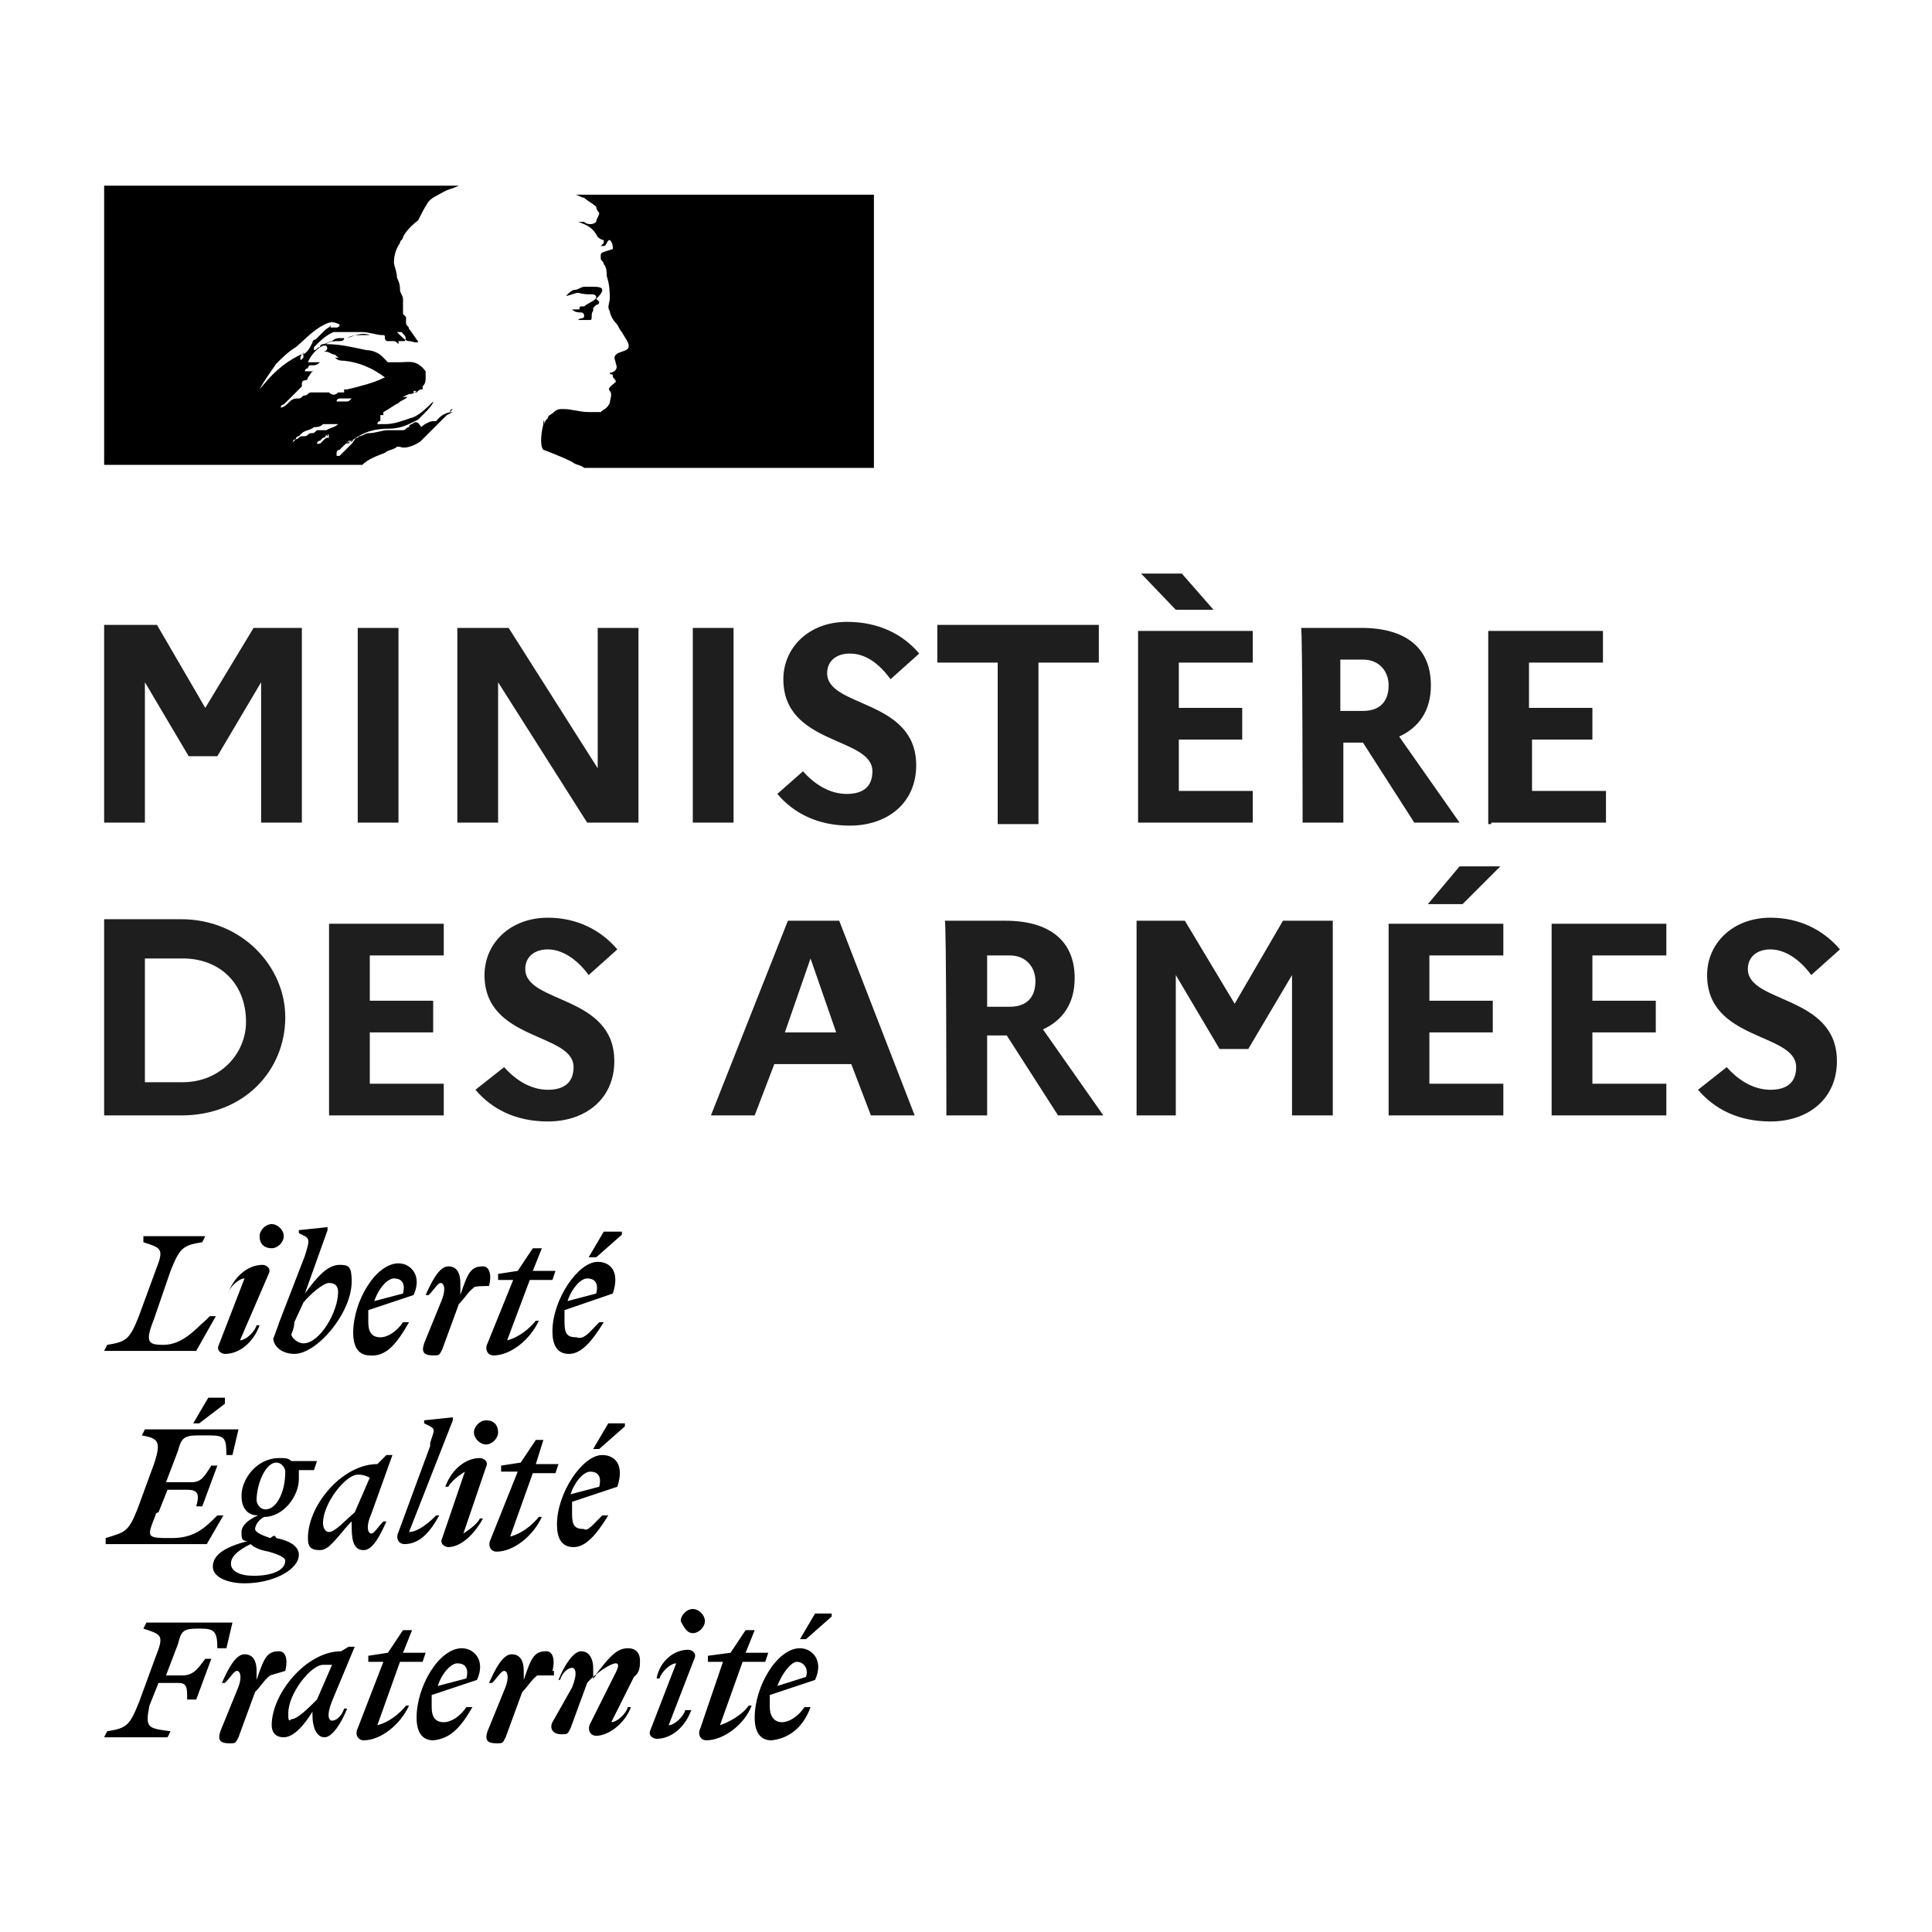
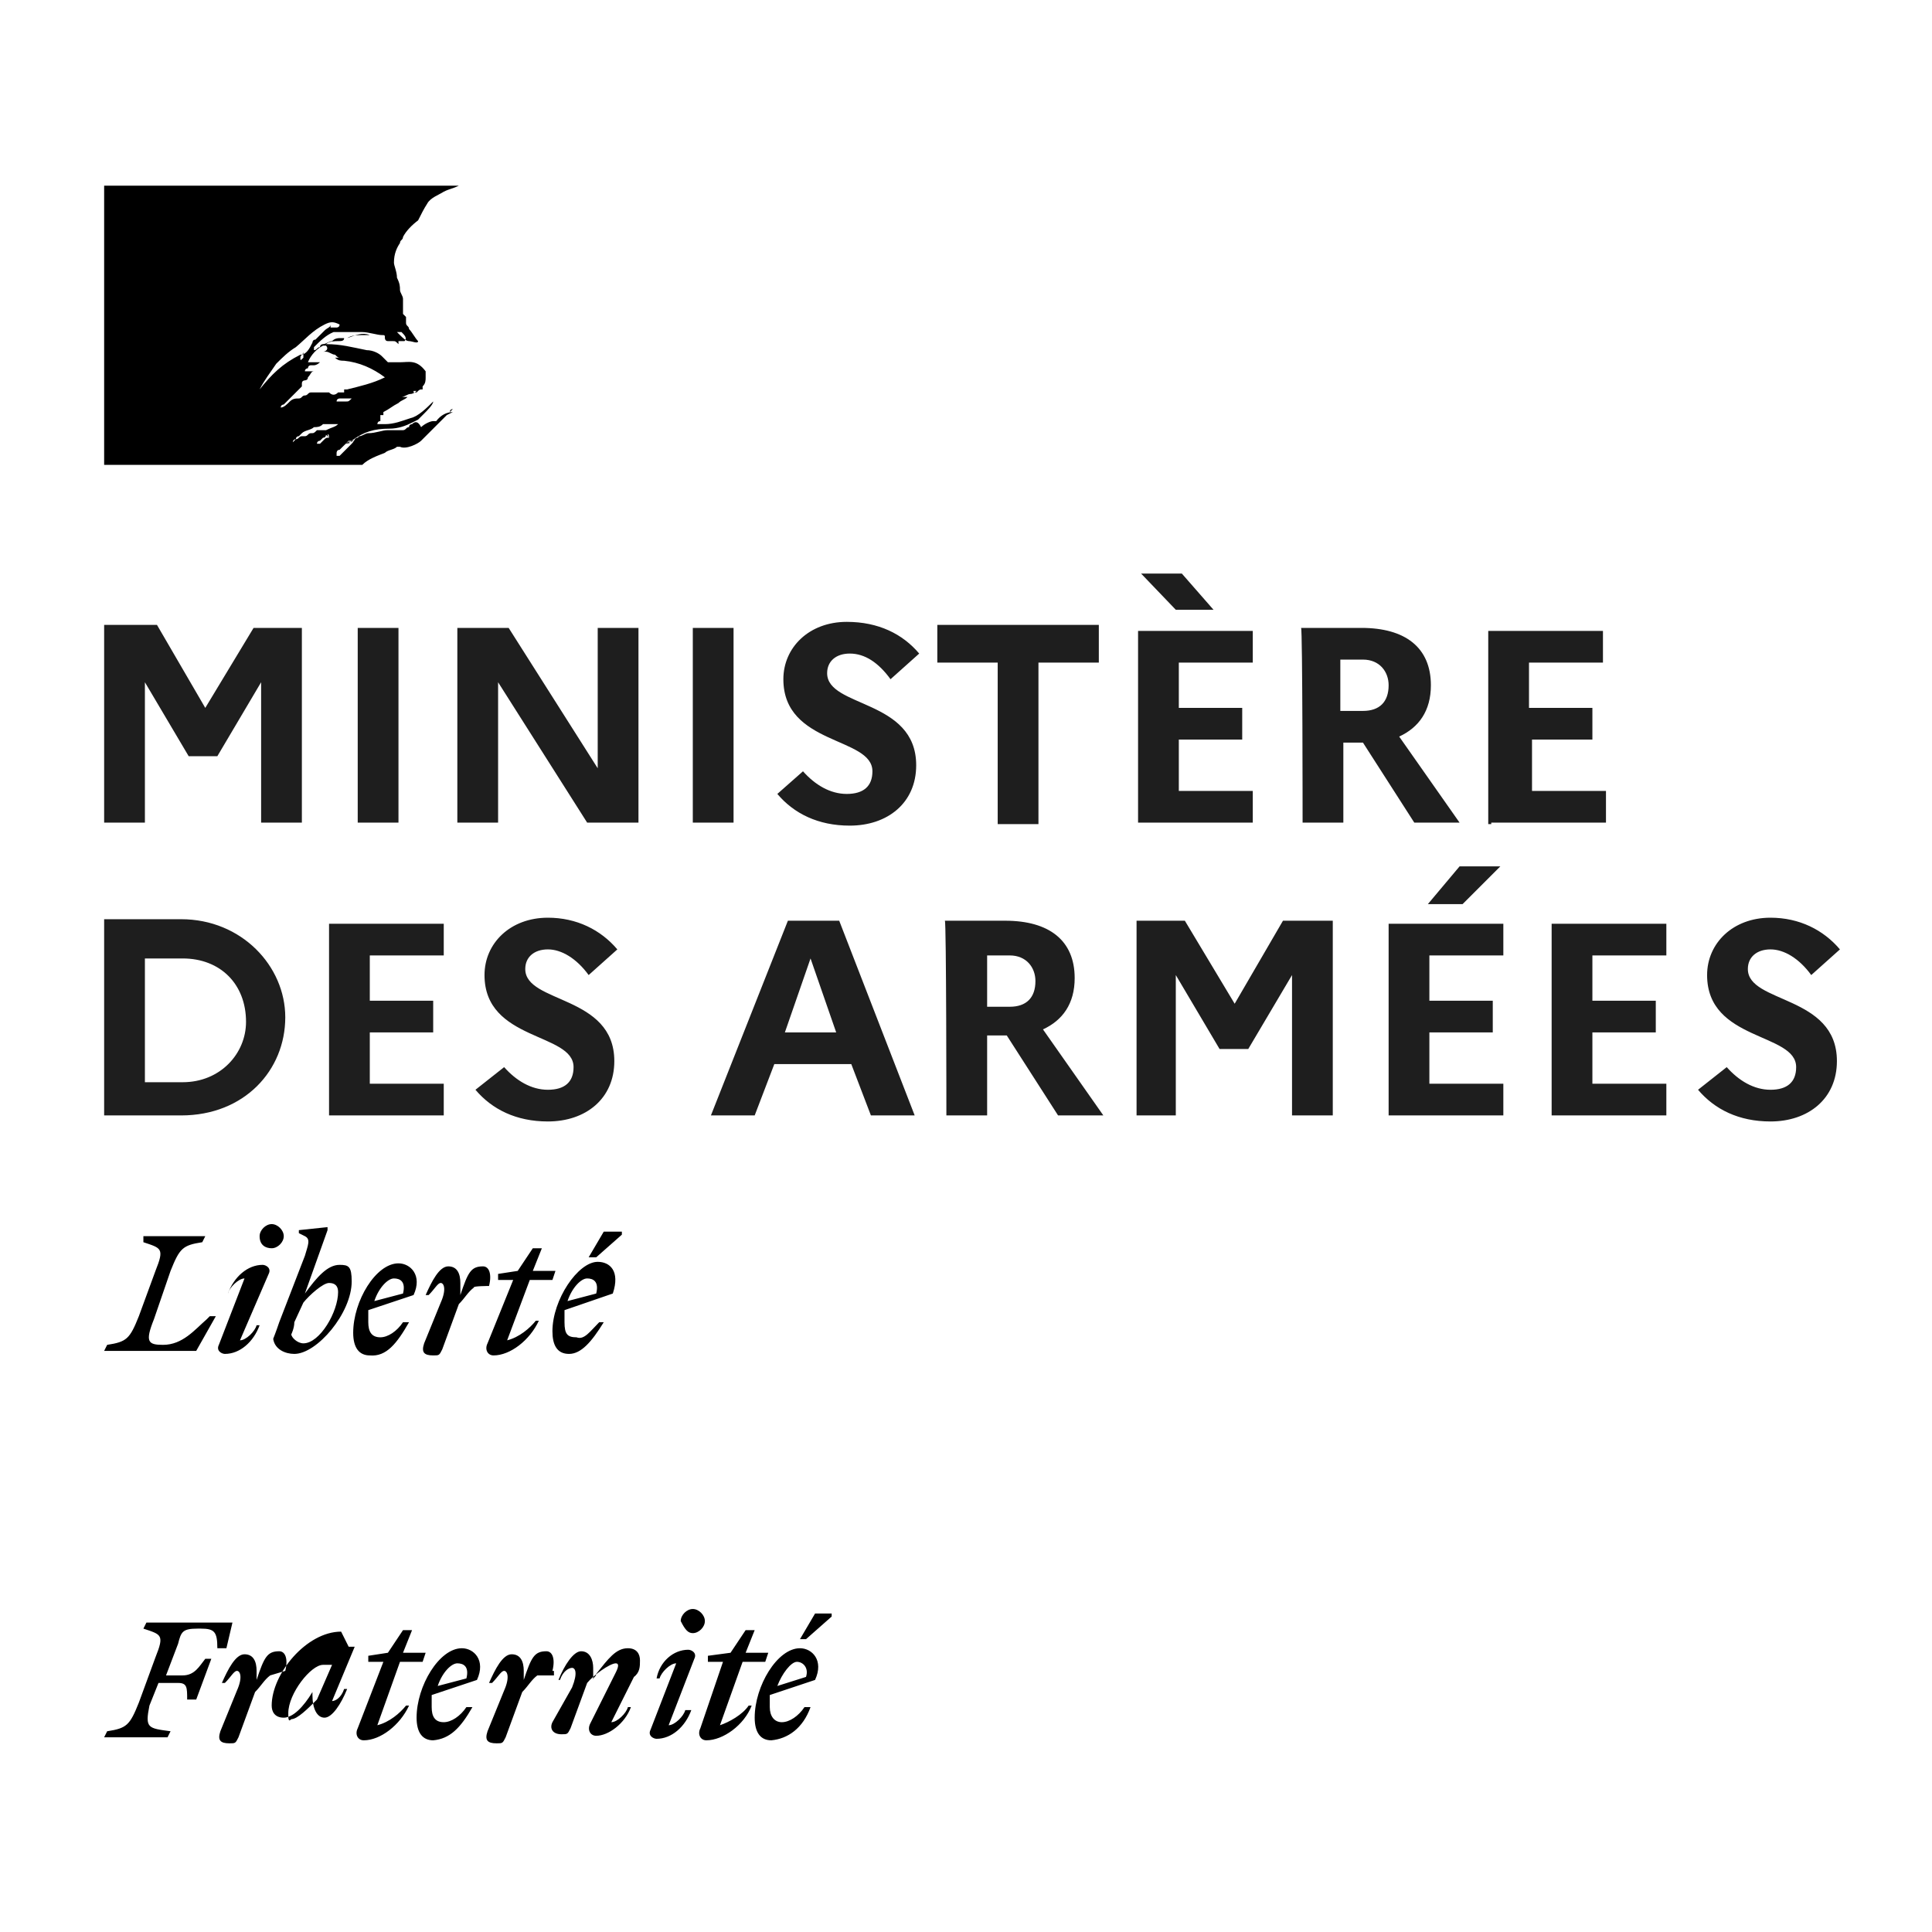
<svg xmlns="http://www.w3.org/2000/svg" version="1.1" id="Calque_1" x="0px" y="0px" width="128px" height="128px" viewBox="0 0 128 128" style="enable-background:new 0 0 128 128;">
  <style type="text/css">
	.st0{fill-rule:evenodd;clip-rule:evenodd;}
	.st1{fill:#1E1E1E;}
</style>
  <path class="st0" d="M27.9,29.2c0.2-0.2,0.4-0.4,0.6-0.6c0.4-0.4,0.8-0.8,1.1-1.1c0.2-0.2,0.2-0.2,0.4-0.4l0,0l0,0&#13;&#10; c0,0-0.2,0-0.2,0.2l-0.2,0.2l0,0l0.4-0.2l0,0l0,0c-0.4,0-0.8,0.2-1.1,0.6l0,0c0,0,0,0-0.2,0l0,0c-0.2,0-0.6,0.2-0.8,0.4l0,0&#13;&#10; c-0.2-0.4-0.4-0.4-0.6-0.2l0,0c0,0-0.2,0-0.2,0.2c-0.2,0-0.2,0.2-0.4,0.2c-0.2,0-0.4,0-0.8,0l0,0l0,0l0,0l0,0l0,0l0,0h-0.2&#13;&#10; c-0.4,0-0.8,0.2-1.3,0.2l0,0l0,0l0,0c-0.2,0-0.4,0.2-0.6,0.2l0,0l0,0L23.7,29c-0.2,0-0.2,0.2-0.4,0.4l-0.2,0.2l0,0l-0.2,0.2l0,0l0,0&#13;&#10; l0,0l0,0l0,0l0,0l0,0c-0.2,0.2-0.2,0.2-0.4,0.4c0,0,0,0-0.2,0l0,0V30c0,0,0-0.2,0.2-0.2l0.2-0.2l0,0l0,0c0.2-0.2,0.4-0.4,0.6-0.4&#13;&#10; l0,0l0,0l0,0l0,0l0,0l0,0c0,0-0.2,0-0.2,0.2l0,0l0,0l-0.2,0.2l0,0l0,0l0,0l0,0l0,0l0,0l0,0l0,0l0,0l0,0l0,0l0,0l0,0l0,0l0,0l0,0l0,0&#13;&#10; l0,0l0,0l0,0l0,0l0,0l0,0l0,0l0,0l0,0l0.2-0.2l0,0l0.2-0.2l0,0l0,0c0,0,0,0,0.2,0l0,0l0,0c-0.2,0-0.4,0.2-0.6,0.2l0,0l0,0l0,0&#13;&#10; c0,0,0,0,0.2-0.2c0,0,0,0,0.2,0l0,0c0.8-0.6,1.5-0.8,2.5-0.8c0.6,0,1.1-0.2,1.5-0.4l0.4-0.2l0.2-0.2l0.2-0.2&#13;&#10; c0.2-0.2,0.6-0.6,0.6-0.8l0,0c-0.4,0.4-1,1-1.5,1.1c-0.6,0.2-1.1,0.4-1.7,0.4c-0.2,0-0.4,0-0.6,0H25c0,0,0-0.2,0.2-0.2l0,0h0.2l0,0&#13;&#10; l0,0h0.2h-0.2h-0.2c0,0,0,0,0-0.2c0,0,0,0,0-0.2h0.2v-0.2c0.4-0.2,0.6-0.4,1-0.6c0.2-0.2,0.4-0.2,0.6-0.4c0,0,0,0-0.2,0h-0.2l0,0&#13;&#10; l0,0c0.2,0,0.4-0.2,0.6-0.2c0.2,0,0.4-0.2,0.4-0.2s0,0-0.2,0h-0.2l0,0c0,0,0,0,0.2,0V26l0,0l0,0c0,0,0,0,0.2,0c0,0,0,0,0.2,0h-0.2&#13;&#10; c0.2-0.2,0.2-0.2,0.4-0.2l0,0l0,0l0,0l0,0c0,0,0,0,0-0.2l0,0l0,0c0.2-0.2,0.2-0.4,0.2-0.6c0-0.2,0-0.2,0-0.4l0,0&#13;&#10; c-0.6-0.8-1.1-0.6-1.7-0.6l0,0h-0.2c-0.2,0-0.4,0-0.6,0l-0.2-0.2c0,0,0,0-0.2-0.2c-0.2-0.2-0.6-0.4-1-0.4c-1-0.2-1.7-0.4-2.7-0.4&#13;&#10; c0.2-0.2,0.6-0.2,0.8-0.2c0.2,0,0.4,0,0.4-0.2h0.2c0.6-0.2,1-0.4,1.5-0.2h-0.2c0,0,0,0-0.2,0c-0.4,0-0.8,0-1.1,0.2&#13;&#10; c-0.2,0-0.2,0-0.4,0c-0.2,0-0.4,0-0.6,0.2c-0.2,0-0.4,0.2-0.6,0.2c0,0-0.2,0-0.2,0.2c-0.2,0-0.2,0.2-0.4,0.2v-0.2&#13;&#10; c0.4-0.4,0.8-0.8,1.3-1c0.6,0,1,0,1.5,0l0,0c0.2,0,0.2,0,0.4,0c0.4,0,1,0.2,1.3,0.2c0.2,0,0.2,0,0.2,0.2c0,0,0,0.2,0.2,0.2H26&#13;&#10; c0.2,0,0.2,0,0.4,0.2l0,0c0,0,0,0,0-0.2h0.2h0.2c0.2-0.2,0-0.4-0.2-0.6L26.3,22l0,0l0.2,0.2c0.2,0.2,0.4,0.4,0.6,0.4&#13;&#10; c0.2,0,0.6,0.2,0.6,0c-0.2-0.2-0.4-0.6-0.6-0.8c0-0.2-0.2-0.2-0.2-0.4v-0.2l0,0l0,0V21l-0.2-0.2c0,0,0,0,0-0.2s0-0.2,0-0.4&#13;&#10; s0-0.2,0-0.4s-0.2-0.4-0.2-0.6s0-0.4-0.2-0.8l0,0l0,0l0,0l0,0c0-0.4-0.2-0.8-0.2-1c0-0.6,0.2-1,0.4-1.3c0-0.2,0.2-0.2,0.2-0.4&#13;&#10; c0.2-0.4,0.6-0.8,1-1.1c0.2-0.4,0.4-0.8,0.6-1.1l0,0c0.2-0.4,0.8-0.6,1.1-0.8c0.4-0.2,0.6-0.2,1-0.4H6.9v18.5h17.1&#13;&#10; c0.4-0.4,1-0.6,1.5-0.8c0.2-0.2,0.6-0.2,0.8-0.4h0.2l0,0l0,0l0,0C26.9,29.8,27.7,29.4,27.9,29.2z M22.3,26.6c0-0.2,0.2-0.2,0.2-0.2&#13;&#10; h0.2l0,0l0,0l0,0h0.2c0,0,0,0,0.2,0c0,0,0,0,0.2,0c-0.2,0.2-0.2,0.2-0.4,0.2C22.7,26.6,22.7,26.6,22.3,26.6&#13;&#10; C22.5,26.6,22.5,26.6,22.3,26.6C22.5,26.6,22.3,26.6,22.3,26.6z M18.3,24.1c-0.4,0.6-0.8,1.1-1.1,1.7l0,0c0.8-1,1.5-1.7,2.7-2.3l0,0&#13;&#10; l0,0c0.4,0,0.6-0.4,0.8-0.8c0,0,0-0.2,0.2-0.2c0.2-0.2,0.4-0.4,0.6-0.6c0.2-0.2,0.4-0.2,0.4-0.4c0,0,0,0,0,0.2c0,0,0,0,0.2,0h0.2&#13;&#10; c0,0,0.2,0,0.2-0.2c-0.4-0.2-0.6-0.2-1,0c-0.8,0.4-1.3,1-1.9,1.5C19.1,23.3,18.7,23.7,18.3,24.1z M20.1,23.7&#13;&#10; C20.1,23.7,19.9,23.9,20.1,23.7c-0.2,0.2-0.2,0.2-0.2,0c0-0.2,0.2-0.2,0.2-0.4C20.1,23.5,20.1,23.5,20.1,23.7&#13;&#10; C20.1,23.5,20.1,23.5,20.1,23.7L20.1,23.7z M21.8,29C21.8,28.8,21.8,28.8,21.8,29C21.8,28.8,21.8,28.8,21.8,29&#13;&#10; C21.8,28.6,21.6,28.8,21.8,29c-0.2-0.2-0.2-0.2-0.2-0.2s0,0.2-0.2,0.2c0,0,0,0-0.2,0.2c0,0-0.2,0-0.2,0.2h0.2c0,0,0,0,0.2-0.2l0,0&#13;&#10; C21.6,29,21.6,29,21.8,29z M21,28.5L21,28.5c-0.2,0.2-0.2,0.2-0.4,0.2s-0.2,0.2-0.4,0.2c0,0,0,0-0.2,0l0,0l0,0&#13;&#10; c-0.2,0-0.2,0.2-0.4,0.2l0,0l0,0l0,0l0,0l0,0l0,0l0,0l0,0l0,0l0,0l0,0l0,0l0,0l0,0l0,0c0,0,0,0-0.2,0.2l-0.2,0.2l0,0l0,0l0,0l0,0&#13;&#10; l0,0l0,0l0,0l0,0l0,0l0,0l0,0l0,0l0,0l0,0l0,0l0,0c0,0,0,0,0.2-0.2l0,0l0,0l0,0l0,0l0,0c0,0,0-0.2,0.2-0.2l0,0l0,0l0,0l0,0l0,0l0,0&#13;&#10; l0,0l0,0l0,0l0,0l0,0l0,0l0,0l0,0l0,0l0,0l0,0l0,0l0,0c0,0,0-0.2,0.2-0.2l0,0l0,0l0,0l0,0l0,0c0,0-0.2,0,0,0l0,0l0.2-0.2l0,0l0,0&#13;&#10; l0,0l0,0l0,0l0,0l0,0c0.2-0.2,0.6-0.2,0.8-0.4c0.2,0,0.4,0,0.6-0.2c0.2,0,0.2,0,0.4,0H22c0.2,0,0.2,0,0.4,0&#13;&#10; c-0.2,0.2-0.4,0.2-0.8,0.4C21.2,28.5,21.2,28.5,21,28.5L21,28.5z M21.8,26H22C22,26,22,26,21.8,26L21.8,26c0.2,0.2,0.4,0.2,0.6,0&#13;&#10; c0.2,0,0.2,0,0.4,0c0,0,0,0,0-0.2h0.2c0.8-0.2,1.7-0.4,2.5-0.8c-0.8-0.6-1.7-1-2.7-1.1l0,0l0,0c-0.2,0-0.4,0-0.6-0.2c0,0,0,0,0.2,0&#13;&#10; h0.2c-0.2,0-0.2,0-0.4-0.2H22l0,0c0,0,0,0,0.2,0c-0.2,0-0.4-0.2-0.6-0.2l0,0h-0.2c0.2,0,0.4-0.2,0.2-0.4c0,0,0,0-0.2,0&#13;&#10; c-0.4,0.2-0.8,0.6-1,1.1c0.2,0,0.4,0,0.6,0h0.2c0,0-0.2,0.2-0.4,0.2c0,0,0,0-0.2,0c-0.2,0-0.2,0.2-0.2,0.2l0,0c0,0-0.2,0-0.2,0.2&#13;&#10; c0.2,0,0.2,0,0.4,0c0,0,0,0,0.2,0l0,0l0,0l0,0c-0.2,0-0.2,0.2-0.4,0.4c0,0.2-0.2,0.2-0.2,0.2l0,0c0,0-0.2,0-0.2,0.2v0.2&#13;&#10; c-0.2,0.2-0.2,0.2-0.4,0.4l0,0c-0.2,0.2-0.4,0.4-0.6,0.6l0,0c0,0,0,0-0.2,0.2c0,0-0.2,0-0.2,0.2l0,0c0.2,0,0.4-0.2,0.6-0.4&#13;&#10; c0.2-0.2,0.4-0.2,0.6-0.2c0.2,0,0.2-0.2,0.4-0.2c0.2,0,0.2-0.2,0.4-0.2h0.2l0,0l0,0C21.4,26,21.6,26,21.8,26&#13;&#10; C21.6,26,21.6,26,21.8,26z M23.3,29L23.3,29L23.3,29C23.3,29,23.5,29,23.3,29C23.5,29,23.5,29,23.3,29C23.5,29,23.5,29,23.3,29&#13;&#10; C23.5,29,23.3,29,23.3,29z M30.1,26.7L30.1,26.7C30.1,26.9,30.1,26.7,30.1,26.7z" />
-   <path d="M57.9,12.9h-20h0.2c0.2,0,0.4,0.2,0.6,0.2c0.2,0.2,0.6,0.4,0.8,0.6c0,0.2,0.2,0.4,0.2,0.4c0,0.2-0.2,0.4-0.2,0.6&#13;&#10; c-0.2,0.2-0.6,0.2-0.8,0c-0.2,0-0.2,0-0.4,0c0.6,0.2,1,0.4,1.3,1c0,0,0.2,0.2,0.4,0.2c0,0,0,0,0,0.2l-0.2,0.2H40&#13;&#10; c0.2,0,0.2-0.4,0.4-0.4c0.2,0.2,0.2,0.4,0.2,0.6c-0.6,0.2-0.8,0.2-0.8,0.4v0.2c0,0.2,0.2,0.2,0.2,0.4c0.2,0.2,0.2,0.6,0.2,0.8&#13;&#10; c0.2,0.6,0.2,1.1,0.2,1.5c0,0.2-0.2,0.6,0,0.8c0,0.2,0.2,0.6,0.4,0.8s0.2,0.4,0.4,0.6c0.2,0.4,0.6,0.8,0.4,1.1&#13;&#10; c-0.2,0.2-0.6,0.2-0.8,0.4c-0.2,0.2,0,0.4,0,0.6c0.2,0.4-0.2,0.6-0.4,0.6c0,0.2,0.2,0,0.2,0.2c0,0.2,0.2,0.2,0.2,0.4&#13;&#10; c-0.2,0.2-0.6,0.4-0.4,0.6c0.2,0.2,0,0.6,0,0.8c-0.2,0.4-0.4,0.4-0.6,0.6c-0.2,0-0.4,0-0.6,0h-0.2c-0.6,0-1.1-0.2-1.7-0.2&#13;&#10; c-0.2,0-0.4,0-0.6,0.2c-0.2,0.2-0.4,0.2-0.4,0.4l0,0l0,0l0,0l0,0c-0.2,0.2-0.2,0.2-0.2,0.4l0,0l0,0C36,27.7,36,27.9,36,28.1&#13;&#10; c-0.2,0.8-0.2,1.5,0,1.7c0,0,1.1,0.4,1.9,0.8c0.2,0.2,0.6,0.2,0.8,0.4h19.2V12.9z" />
-   <path d="M39.1,19.5c0.2,0,0.4,0,0.4,0.2c0,0.2-0.6,0.4-0.8,0.6h-0.2c-0.2,0,0,0.2-0.2,0.2c-0.2,0-0.2,0-0.4,0&#13;&#10; c0.2,0.2,0.4,0.2,0.6,0.2c0,0,0.2,0,0.2,0.2l0,0l0,0V21c-0.2,0.2-0.2,0-0.4,0.2c0.2,0,0.6,0,0.8,0c0.2,0,0-0.4,0.2-0.6v-0.2l0.2-0.2&#13;&#10; c0,0,0.2,0,0.2-0.2l-0.2-0.2c0.2-0.2,0.4-0.4,0.4-0.6c0-0.2-0.4-0.2-0.6-0.2s-0.4,0-0.6,0c-0.2,0-0.4,0.2-0.6,0.2&#13;&#10; c-0.2,0-0.4,0.2-0.6,0.4c0.2,0,0.6-0.2,0.8-0.2C38.7,19.5,38.9,19.5,39.1,19.5z" />
  <path class="st1" d="M6.9,54.5h2.7v-9.3l2.9,4.9h1.9l2.9-4.9v9.3h2.7V41.6h-3.2l-3.2,5.3l-3.2-5.5H6.9V54.5z M23.7,54.5h2.7V41.6&#13;&#10; h-2.7V54.5z M30.3,54.5H33v-9.3l5.9,9.3h3.4V41.6h-2.7v9.3l-5.9-9.3h-3.4C30.3,41.6,30.3,54.5,30.3,54.5z M45.9,54.5h2.7V41.6h-2.7&#13;&#10; V54.5z M51.5,52.6c1.1,1.3,2.7,2.1,4.8,2.1c2.5,0,4.4-1.5,4.4-4c0-4.4-5.9-3.8-5.9-6.1c0-0.8,0.6-1.3,1.5-1.3c1,0,1.9,0.6,2.7,1.7&#13;&#10; l1.9-1.7c-1.1-1.3-2.7-2.1-4.8-2.1c-2.5,0-4.2,1.7-4.2,3.8c0,4.4,5.9,3.8,5.9,6.1c0,1-0.6,1.5-1.7,1.5s-2.1-0.6-2.9-1.5L51.5,52.6z&#13;&#10;  M62.1,43.9h4v10.7h2.7V43.9h4v-2.5H62.1C62.1,41.4,62.1,43.9,62.1,43.9z M77.9,40.4h2.5L78.3,38h-2.7L77.9,40.4z M75.4,54.5H83&#13;&#10; v-2.1h-4.9V49h4.2v-2.1h-4.2v-3H83v-2.1h-7.6V54.5z M86.3,54.5h2.7v-5.3h1.3l3.4,5.3h3l-4-5.7c1.3-0.6,2.1-1.7,2.1-3.4&#13;&#10; c0-2.5-1.7-3.8-4.6-3.8h-4C86.3,41.6,86.3,54.5,86.3,54.5z M90.3,43.7c1.1,0,1.7,0.8,1.7,1.7c0,1.1-0.6,1.7-1.7,1.7h-1.5v-3.4H90.3z&#13;&#10;  M98.8,54.5h7.6v-2.1h-4.9V49h4v-2.1h-4.2v-3h4.9v-2.1h-7.6v12.8H98.8z M6.9,73.9h5.1c4.2,0,6.9-3,6.9-6.5c0-3.4-2.9-6.5-6.9-6.5&#13;&#10; H6.9V73.9z M12.1,63.5c2.5,0,4.2,1.7,4.2,4.2c0,2.1-1.7,4-4.2,4H9.6v-8.2H12.1z M21.8,73.9h7.6v-2.1h-4.9v-3.4h4.2v-2.1h-4.2v-3h4.9&#13;&#10; v-2.1h-7.6V73.9z M31.5,72.2c1.1,1.3,2.7,2.1,4.8,2.1c2.5,0,4.4-1.5,4.4-4c0-4.4-5.9-3.8-5.9-6.1c0-0.8,0.6-1.3,1.5-1.3&#13;&#10; s1.9,0.6,2.7,1.7l1.9-1.7c-1.1-1.3-2.7-2.1-4.6-2.1c-2.5,0-4.2,1.7-4.2,3.8c0,4.4,5.9,3.8,5.9,6.1c0,1-0.6,1.5-1.7,1.5&#13;&#10; s-2.1-0.6-2.9-1.5L31.5,72.2z M47.1,73.9h2.9l1.3-3.4h5.1l1.3,3.4h2.9L55.6,61h-3.4L47.1,73.9z M52,68.4l1.7-4.9l1.7,4.9H52z&#13;&#10;  M62.7,73.9h2.7v-5.3h1.3l3.4,5.3h3l-4-5.7c1.3-0.6,2.1-1.7,2.1-3.4c0-2.5-1.7-3.8-4.6-3.8h-4C62.7,61,62.7,73.9,62.7,73.9z&#13;&#10;  M66.9,63.3c1.1,0,1.7,0.8,1.7,1.7c0,1.1-0.6,1.7-1.7,1.7h-1.5v-3.4C65.4,63.3,66.9,63.3,66.9,63.3z M75.2,73.9h2.7v-9.3l2.9,4.9&#13;&#10; h1.9l2.9-4.9v9.3h2.7V61H85l-3.2,5.5L78.5,61h-3.2V73.9z M96.9,59.9l2.5-2.5h-2.7l-2.1,2.5H96.9z M92,73.9h7.6v-2.1h-4.9v-3.4h4.2&#13;&#10; v-2.1h-4.2v-3h4.9v-2.1H92V73.9z M102.8,73.9h7.6v-2.1h-4.9v-3.4h4.2v-2.1h-4.2v-3h4.9v-2.1h-7.6V73.9z M112.5,72.2&#13;&#10; c1.1,1.3,2.7,2.1,4.8,2.1c2.5,0,4.4-1.5,4.4-4c0-4.4-5.9-3.8-5.9-6.1c0-0.8,0.6-1.3,1.5-1.3s1.9,0.6,2.7,1.7l1.9-1.7&#13;&#10; c-1.1-1.3-2.7-2.1-4.6-2.1c-2.5,0-4.2,1.7-4.2,3.8c0,4.4,5.9,3.8,5.9,6.1c0,1-0.6,1.5-1.7,1.5c-1.1,0-2.1-0.6-2.9-1.5L112.5,72.2z" />
-   <path class="st0" d="M55.1,107.1l-1.7,1.5H53l1-1.7h1.1V107.1z M53.7,113.1h-0.4c-0.4,0.6-1,1-1.5,1s-0.8-0.4-0.8-1&#13;&#10; c0-0.2,0-0.6,0-0.8l3-1c0.6-1.3-0.2-2.1-1-2.1c-1.5,0-3,2.5-3,4.6c0,1,0.4,1.5,1.1,1.5C52.2,115.2,53.2,114.5,53.7,113.1z&#13;&#10;  M52.8,110.1c0.4,0,0.8,0.4,0.6,1l-1.9,0.6C51.8,110.9,52.4,110.1,52.8,110.1z M46.9,110.1h1l-1.5,4.4c-0.2,0.4,0,0.8,0.4,0.8&#13;&#10; c1.1,0,2.5-1,3-2.3h-0.2c-0.4,0.6-1.3,1.1-1.9,1.3l1.5-4.2h1.5l0.2-0.6h-1.5l0.6-1.5h-0.6l-1,1.5l-1.5,0.2V110.1z M45.6,109.3&#13;&#10; c0.2,0,0.6,0.2,0.4,0.6l-1.7,4.4c0.4,0,1-0.6,1.1-1h0.4c-0.4,1.1-1.3,1.9-2.3,1.9c-0.2,0-0.6-0.2-0.4-0.6l1.7-4.4&#13;&#10; c-0.4,0-1,0.6-1.1,1h-0.2C43.7,110.1,44.6,109.3,45.6,109.3z M45.9,108.2c0.4,0,0.8-0.4,0.8-0.8c0-0.4-0.4-0.8-0.8-0.8&#13;&#10; s-0.8,0.4-0.8,0.8C45.4,108,45.6,108.2,45.9,108.2z M37.9,111.8c0.4-1,0.2-1.3,0-1.3c-0.2,0-0.6,0.2-0.8,0.8H37c0.4-1,1-1.9,1.5-1.9&#13;&#10; c0.6,0,0.8,0.6,0.8,1.1v0.8c0-0.2,0.2-0.2,0.2-0.4l0,0c0.8-1,1.3-1.7,2.1-1.7c0.6,0,0.8,0.4,0.8,0.8s0,0.8-0.4,1.1l-1.5,3&#13;&#10; c0.4,0,1-0.6,1.1-1h0.2c-0.4,1.1-1.5,1.9-2.3,1.9c-0.4,0-0.6-0.4-0.4-0.8l1.7-3.4c0.2-0.4,0.2-0.6,0-0.6c-0.4,0-1.5,0.8-1.9,1.3&#13;&#10; l-1.1,3c-0.2,0.4-0.2,0.4-0.6,0.4c-0.6,0-0.8-0.4-0.6-0.8L37.9,111.8z M36.6,110.7c0.2-0.8,0-1.3-0.4-1.3c-0.8,0-1,0.4-1.5,1.9v0.2&#13;&#10; v-0.8c0-0.6-0.2-1.1-0.8-1.1c-0.6,0-1.1,1-1.5,1.9h0.2c0.4-0.4,0.6-0.8,0.8-0.8c0.2,0,0.4,0.4,0,1.3l-1.1,2.7&#13;&#10; c-0.2,0.6,0,0.8,0.6,0.8c0.4,0,0.4,0,0.6-0.4l1.1-3c0.4-0.4,0.6-0.8,1-1.1h1.1V110.7z M30.9,111.2c0.2-0.8-0.2-1-0.6-1&#13;&#10; s-1,0.6-1.3,1.5L30.9,111.2z M31.3,113.1h-0.4c-0.4,0.6-1,1-1.5,1c-0.6,0-0.8-0.4-0.8-1c0-0.2,0-0.6,0-0.8l3-1&#13;&#10; c0.6-1.3-0.2-2.1-1-2.1c-1.5,0-3,2.5-3,4.6c0,1,0.4,1.5,1.1,1.5C29.8,115.2,30.5,114.5,31.3,113.1z M25.4,110.1h-1v-0.4l1.3-0.2&#13;&#10; l1-1.5h0.6l-0.6,1.5h1.5l-0.2,0.6h-1.5l-1.5,4.2c0.8-0.2,1.5-0.8,1.9-1.3h0.2c-0.6,1.3-1.9,2.3-3,2.3c-0.4,0-0.6-0.4-0.4-0.8&#13;&#10; L25.4,110.1z M19.1,113.5c0-1.3,1.5-3.2,2.3-3.2c0.2,0,0.4,0,0.6,0l-1,2.3c-0.6,0.6-1.3,1.3-1.7,1.3&#13;&#10; C19.1,114.1,19.1,113.9,19.1,113.5z M23.1,109.1h0.4l-1.5,3.6c-0.4,1-0.2,1.3,0,1.3c0.2,0,0.6-0.2,0.8-0.8h0.2c-0.4,1-1,1.9-1.5,1.9&#13;&#10; s-0.8-0.6-0.8-1.5v-0.4v0.2c-0.6,1-1.3,1.7-1.9,1.7s-0.8-0.4-0.8-0.8c0-2.1,2.3-4.9,4.6-4.9l0,0L23.1,109.1z M18.9,110.7&#13;&#10; c0.2-0.8,0-1.3-0.4-1.3c-0.8,0-1,0.4-1.5,1.9v0.2v-0.8c0-0.6-0.2-1.1-0.8-1.1s-1.1,1-1.5,1.9h0.2c0.4-0.4,0.6-0.8,0.8-0.8&#13;&#10; c0.2,0,0.4,0.4,0,1.3l-1.1,2.7c-0.2,0.6,0,0.8,0.6,0.8c0.4,0,0.4,0,0.6-0.4l1.1-3c0.4-0.4,0.6-0.8,1-1.1L18.9,110.7L18.9,110.7z&#13;&#10;  M11.3,114.7l-0.2,0.4H6.9l0.2-0.4c1.3-0.2,1.5-0.4,2.1-1.9l1.1-3c0.6-1.5,0.4-1.5-0.8-1.9l0.2-0.4h5.7l-0.4,1.7h-0.6&#13;&#10; c0-1.1-0.2-1.3-1.1-1.3h-0.2c-1,0-1.1,0.2-1.3,1l-0.8,2.1h1.1c0.8,0,1.1-0.6,1.5-1.1h0.4l-1,2.7h-0.6c0-0.8,0-1.1-0.6-1.1h-1.3&#13;&#10; l-0.6,1.5C9.6,114.5,9.8,114.5,11.3,114.7L11.3,114.7z" />
-   <path class="st0" d="M14.9,93l-1.7,1.3l0,0h-0.4l1-1.7h1.1V93z M27.1,101.5l2.9-7.4v-0.2l-1.9,0.2v0.2l0.4,0.2&#13;&#10; c0.4,0.2,0.2,0.4,0,1.1v0.2l-2.1,5.7c-0.2,0.4,0,0.8,0.4,0.8c1,0,1.7-0.8,2.3-1.9h-0.2C28.1,101.2,27.5,101.5,27.1,101.5z M39.7,96&#13;&#10; l1.7-1.5v-0.2h-1.1l-1,1.7C39.3,96,39.7,96,39.7,96z M39.9,100.4h0.4c-0.8,1.3-1.5,2.1-2.3,2.1c-0.8,0-1.1-0.6-1.1-1.5&#13;&#10; c0-2.1,1.7-4.6,3-4.6c0.8,0,1.5,0.6,1,2.1l-3,1c0,0.2,0,0.6,0,0.8c0,0.8,0.2,1,0.8,1C38.9,101.5,39.3,101,39.9,100.4z M39.7,98.5&#13;&#10; c0.2-0.8-0.2-1-0.6-1c-0.4,0-1,0.6-1.3,1.5L39.7,98.5z M34.3,97.5h-1.1v-0.4l1.3-0.2l1-1.5H36L35.5,97H37l-0.2,0.6h-1.5l-1.5,4.2&#13;&#10; c0.8-0.2,1.5-0.8,1.9-1.3h0.2c-0.6,1.3-1.9,2.3-3,2.3c-0.4,0-0.6-0.4-0.4-0.8L34.3,97.5z M32.2,97.2c0.2-0.4-0.2-0.6-0.4-0.6&#13;&#10; c-1,0-1.9,0.8-2.3,1.9h0.2c0.2-0.4,0.8-0.8,1.1-1l-1.5,4.4c-0.2,0.4,0.2,0.6,0.4,0.6c0.8,0,1.7-0.8,2.3-1.9h-0.2&#13;&#10; c-0.2,0.4-0.8,0.8-1.1,1L32.2,97.2z M33,94.9c0,0.4-0.4,0.8-0.8,0.8s-0.8-0.4-0.8-0.8s0.4-0.8,0.8-0.8C32.8,94.1,33,94.5,33,94.9z&#13;&#10;  M23.7,97.7c-0.8,0-2.3,1.9-2.3,3.2c0,0.4,0.2,0.6,0.4,0.6c0.4,0,1.1-0.8,1.7-1.3l1-2.3C24.1,97.7,23.9,97.7,23.7,97.7z M26,96.4&#13;&#10; h-0.4L25,97l0,0c-2.3,0-4.6,2.7-4.6,4.9c0,0.6,0.2,0.8,0.8,0.8s1.1-0.8,1.9-1.7l0.2-0.2v0.4c0,1,0.2,1.5,0.8,1.5&#13;&#10; c0.6,0,1.1-1,1.5-1.9h-0.2c-0.4,0.4-0.6,0.8-0.8,0.8s-0.4-0.4,0-1.3L26,96.4z M16.6,102.3c-0.8,0.4-1.3,0.8-1.3,1.3s0.6,0.8,1.5,0.8&#13;&#10; c1.3,0,2.1-0.4,2.1-1c0-0.2-0.4-0.4-1.1-0.6C17.2,102.7,16.8,102.5,16.6,102.3z M17.6,100c-0.4,0-0.6-0.4-0.6-0.6&#13;&#10; c0-1.1,0.6-2.5,1.3-2.5c0.4,0,0.6,0.4,0.6,0.6C18.9,98.9,18.3,100,17.6,100z M18.3,101.9c1,0.2,1.5,0.6,1.5,1.1c0,1-1.7,1.9-3.6,1.9&#13;&#10; c-1.1,0-2.1-0.4-2.1-1.1c0-0.8,0.8-1.3,2.3-1.7c-0.4,0-0.4-0.2-0.4-0.6c0-0.4,0.4-0.8,1.1-1.1c-0.8,0-1.1-0.6-1.1-1.3&#13;&#10; c0-1.1,1-2.5,2.5-2.5c0.4,0,0.6,0,0.8,0.2H21l-0.2,0.6h-1c0,0.2,0,0.4,0,0.6c0,1.1-1,2.5-2.3,2.5c-0.4,0.2-0.6,0.6-0.6,0.8&#13;&#10; c0,0.2,0.4,0.4,1,0.6l0,0C18.2,101.7,18.2,101.7,18.3,101.9z M12.4,98.7c0.8,0,0.8,0.4,0.6,1.1h0.4l1-2.7H14&#13;&#10; c-0.4,0.6-0.6,1.1-1.3,1.1h-1.7l0.8-2.1c0.2-0.8,0.4-1,1.3-1h0.8c1,0,1.1,0.2,1.1,1.3h0.4l0.4-1.7H9.6l-0.2,0.4&#13;&#10; c1.1,0.2,1.3,0.4,0.8,1.9l-1.1,3c-0.6,1.5-0.8,1.5-2.1,1.9v0.4h6.7l1.1-1.9h-0.4c-0.8,0.8-1.5,1.5-3,1.5c-1.7,0-1.7,0-1.1-1.5&#13;&#10; c0,0,0-0.2,0.2-0.2l0.6-1.5L12.4,98.7L12.4,98.7z" />
+   <path class="st0" d="M55.1,107.1l-1.7,1.5H53l1-1.7h1.1V107.1z M53.7,113.1h-0.4c-0.4,0.6-1,1-1.5,1s-0.8-0.4-0.8-1&#13;&#10; c0-0.2,0-0.6,0-0.8l3-1c0.6-1.3-0.2-2.1-1-2.1c-1.5,0-3,2.5-3,4.6c0,1,0.4,1.5,1.1,1.5C52.2,115.2,53.2,114.5,53.7,113.1z&#13;&#10;  M52.8,110.1c0.4,0,0.8,0.4,0.6,1l-1.9,0.6C51.8,110.9,52.4,110.1,52.8,110.1z M46.9,110.1h1l-1.5,4.4c-0.2,0.4,0,0.8,0.4,0.8&#13;&#10; c1.1,0,2.5-1,3-2.3h-0.2c-0.4,0.6-1.3,1.1-1.9,1.3l1.5-4.2h1.5l0.2-0.6h-1.5l0.6-1.5h-0.6l-1,1.5l-1.5,0.2V110.1z M45.6,109.3&#13;&#10; c0.2,0,0.6,0.2,0.4,0.6l-1.7,4.4c0.4,0,1-0.6,1.1-1h0.4c-0.4,1.1-1.3,1.9-2.3,1.9c-0.2,0-0.6-0.2-0.4-0.6l1.7-4.4&#13;&#10; c-0.4,0-1,0.6-1.1,1h-0.2C43.7,110.1,44.6,109.3,45.6,109.3z M45.9,108.2c0.4,0,0.8-0.4,0.8-0.8c0-0.4-0.4-0.8-0.8-0.8&#13;&#10; s-0.8,0.4-0.8,0.8C45.4,108,45.6,108.2,45.9,108.2z M37.9,111.8c0.4-1,0.2-1.3,0-1.3c-0.2,0-0.6,0.2-0.8,0.8H37c0.4-1,1-1.9,1.5-1.9&#13;&#10; c0.6,0,0.8,0.6,0.8,1.1v0.8c0-0.2,0.2-0.2,0.2-0.4l0,0c0.8-1,1.3-1.7,2.1-1.7c0.6,0,0.8,0.4,0.8,0.8s0,0.8-0.4,1.1l-1.5,3&#13;&#10; c0.4,0,1-0.6,1.1-1h0.2c-0.4,1.1-1.5,1.9-2.3,1.9c-0.4,0-0.6-0.4-0.4-0.8l1.7-3.4c0.2-0.4,0.2-0.6,0-0.6c-0.4,0-1.5,0.8-1.9,1.3&#13;&#10; l-1.1,3c-0.2,0.4-0.2,0.4-0.6,0.4c-0.6,0-0.8-0.4-0.6-0.8L37.9,111.8z M36.6,110.7c0.2-0.8,0-1.3-0.4-1.3c-0.8,0-1,0.4-1.5,1.9v0.2&#13;&#10; v-0.8c0-0.6-0.2-1.1-0.8-1.1c-0.6,0-1.1,1-1.5,1.9h0.2c0.4-0.4,0.6-0.8,0.8-0.8c0.2,0,0.4,0.4,0,1.3l-1.1,2.7&#13;&#10; c-0.2,0.6,0,0.8,0.6,0.8c0.4,0,0.4,0,0.6-0.4l1.1-3c0.4-0.4,0.6-0.8,1-1.1h1.1V110.7z M30.9,111.2c0.2-0.8-0.2-1-0.6-1&#13;&#10; s-1,0.6-1.3,1.5L30.9,111.2z M31.3,113.1h-0.4c-0.4,0.6-1,1-1.5,1c-0.6,0-0.8-0.4-0.8-1c0-0.2,0-0.6,0-0.8l3-1&#13;&#10; c0.6-1.3-0.2-2.1-1-2.1c-1.5,0-3,2.5-3,4.6c0,1,0.4,1.5,1.1,1.5C29.8,115.2,30.5,114.5,31.3,113.1z M25.4,110.1h-1v-0.4l1.3-0.2&#13;&#10; l1-1.5h0.6l-0.6,1.5h1.5l-0.2,0.6h-1.5l-1.5,4.2c0.8-0.2,1.5-0.8,1.9-1.3h0.2c-0.6,1.3-1.9,2.3-3,2.3c-0.4,0-0.6-0.4-0.4-0.8&#13;&#10; L25.4,110.1z M19.1,113.5c0-1.3,1.5-3.2,2.3-3.2c0.2,0,0.4,0,0.6,0l-1,2.3c-0.6,0.6-1.3,1.3-1.7,1.3&#13;&#10; C19.1,114.1,19.1,113.9,19.1,113.5z M23.1,109.1h0.4l-1.5,3.6c0.2,0,0.6-0.2,0.8-0.8h0.2c-0.4,1-1,1.9-1.5,1.9&#13;&#10; s-0.8-0.6-0.8-1.5v-0.4v0.2c-0.6,1-1.3,1.7-1.9,1.7s-0.8-0.4-0.8-0.8c0-2.1,2.3-4.9,4.6-4.9l0,0L23.1,109.1z M18.9,110.7&#13;&#10; c0.2-0.8,0-1.3-0.4-1.3c-0.8,0-1,0.4-1.5,1.9v0.2v-0.8c0-0.6-0.2-1.1-0.8-1.1s-1.1,1-1.5,1.9h0.2c0.4-0.4,0.6-0.8,0.8-0.8&#13;&#10; c0.2,0,0.4,0.4,0,1.3l-1.1,2.7c-0.2,0.6,0,0.8,0.6,0.8c0.4,0,0.4,0,0.6-0.4l1.1-3c0.4-0.4,0.6-0.8,1-1.1L18.9,110.7L18.9,110.7z&#13;&#10;  M11.3,114.7l-0.2,0.4H6.9l0.2-0.4c1.3-0.2,1.5-0.4,2.1-1.9l1.1-3c0.6-1.5,0.4-1.5-0.8-1.9l0.2-0.4h5.7l-0.4,1.7h-0.6&#13;&#10; c0-1.1-0.2-1.3-1.1-1.3h-0.2c-1,0-1.1,0.2-1.3,1l-0.8,2.1h1.1c0.8,0,1.1-0.6,1.5-1.1h0.4l-1,2.7h-0.6c0-0.8,0-1.1-0.6-1.1h-1.3&#13;&#10; l-0.6,1.5C9.6,114.5,9.8,114.5,11.3,114.7L11.3,114.7z" />
  <path class="st0" d="M18,82.7c0.4,0,0.8-0.4,0.8-0.8c0-0.4-0.4-0.8-0.8-0.8s-0.8,0.4-0.8,0.8C17.2,82.5,17.6,82.7,18,82.7z&#13;&#10;  M19.5,89.7c1.5,0,3.8-2.7,3.8-4.8c0-1-0.2-1.1-0.8-1.1c-0.8,0-1.5,0.8-2.3,1.9l1.5-4.2v-0.2l-1.9,0.2v0.2l0.4,0.2&#13;&#10; c0.4,0.2,0.2,0.6,0,1.3l0,0l-1.7,4.4c-0.2,0.6-0.4,1.1-0.4,1.1C18.2,89.4,18.9,89.7,19.5,89.7z M39.5,83.3l1.7-1.5v-0.2H40l-1,1.7&#13;&#10; C39.1,83.3,39.5,83.3,39.5,83.3z M39.7,87.6H40c-0.8,1.3-1.5,2.1-2.3,2.1s-1.1-0.6-1.1-1.5c0-2.1,1.7-4.6,3-4.6c0.8,0,1.5,0.6,1,2.1&#13;&#10; l-3.2,1.1c0,0.2,0,0.6,0,0.8c0,0.8,0.2,1,0.8,1C38.7,88.8,39.1,88.2,39.7,87.6z M39.5,85.7c0.2-0.8-0.2-1-0.6-1&#13;&#10; c-0.4,0-1,0.6-1.3,1.5L39.5,85.7z M34,84.8h-1v-0.4l1.3-0.2l1-1.5h0.6l-0.6,1.5h1.5l-0.2,0.6h-1.5l-1.5,4c0.8-0.2,1.5-0.8,1.9-1.3&#13;&#10; h0.2c-0.6,1.3-1.9,2.3-3,2.3c-0.4,0-0.6-0.4-0.4-0.8L34,84.8z M32.4,85.2c0.2-0.8,0-1.3-0.4-1.3c-0.8,0-1,0.4-1.5,1.9v0.2v-1&#13;&#10; c0-0.6-0.2-1.1-0.8-1.1s-1.1,1-1.5,1.9h0.2c0.4-0.4,0.6-0.8,0.8-0.8c0.2,0,0.4,0.4,0,1.3L28.1,89c-0.2,0.6,0,0.8,0.6,0.8&#13;&#10; c0.4,0,0.4,0,0.6-0.4l1.1-3c0.4-0.4,0.6-0.8,1-1.1C31.3,85.2,32.4,85.2,32.4,85.2z M26.7,85.7c0.2-0.8-0.2-1-0.6-1&#13;&#10; c-0.4,0-1,0.6-1.3,1.5L26.7,85.7z M27.1,87.6h-0.4c-0.4,0.6-1,1-1.5,1c-0.6,0-0.8-0.4-0.8-1c0-0.2,0-0.6,0-0.8l3-1&#13;&#10; c0.6-1.3-0.2-2.1-1-2.1c-1.5,0-3,2.5-3,4.6c0,1,0.4,1.5,1.1,1.5C25.6,89.9,26.3,89,27.1,87.6z M19.3,88.4c0,0.2,0.4,0.6,0.8,0.6&#13;&#10; c1.1,0,2.3-2.1,2.3-3.4c0-0.4-0.2-0.6-0.6-0.6s-1.3,0.8-1.7,1.3l-0.6,1.3C19.5,88,19.3,88.4,19.3,88.4z M17.4,83.8&#13;&#10; c0.2,0,0.6,0.2,0.4,0.6l-1.9,4.4c0.4,0,1-0.6,1.1-1h0.2c-0.4,1.1-1.3,1.9-2.3,1.9c-0.2,0-0.6-0.2-0.4-0.6l1.7-4.4&#13;&#10; c-0.4,0-1,0.6-1.1,1l0,0C15.5,84.6,16.4,83.8,17.4,83.8z M9.6,81.9h4l-0.2,0.4c-1.3,0.2-1.5,0.4-2.1,1.9l-1.1,3.2&#13;&#10; c-0.6,1.5-0.4,1.7,0.6,1.7c1.3,0,2.1-1,2.9-1.7l0.2-0.2h0.4l-1.3,2.3H6.9l0.2-0.4c1.3-0.2,1.5-0.4,2.1-1.9l1.1-3&#13;&#10; c0.6-1.5,0.4-1.5-0.8-1.9V81.9z" />
</svg>